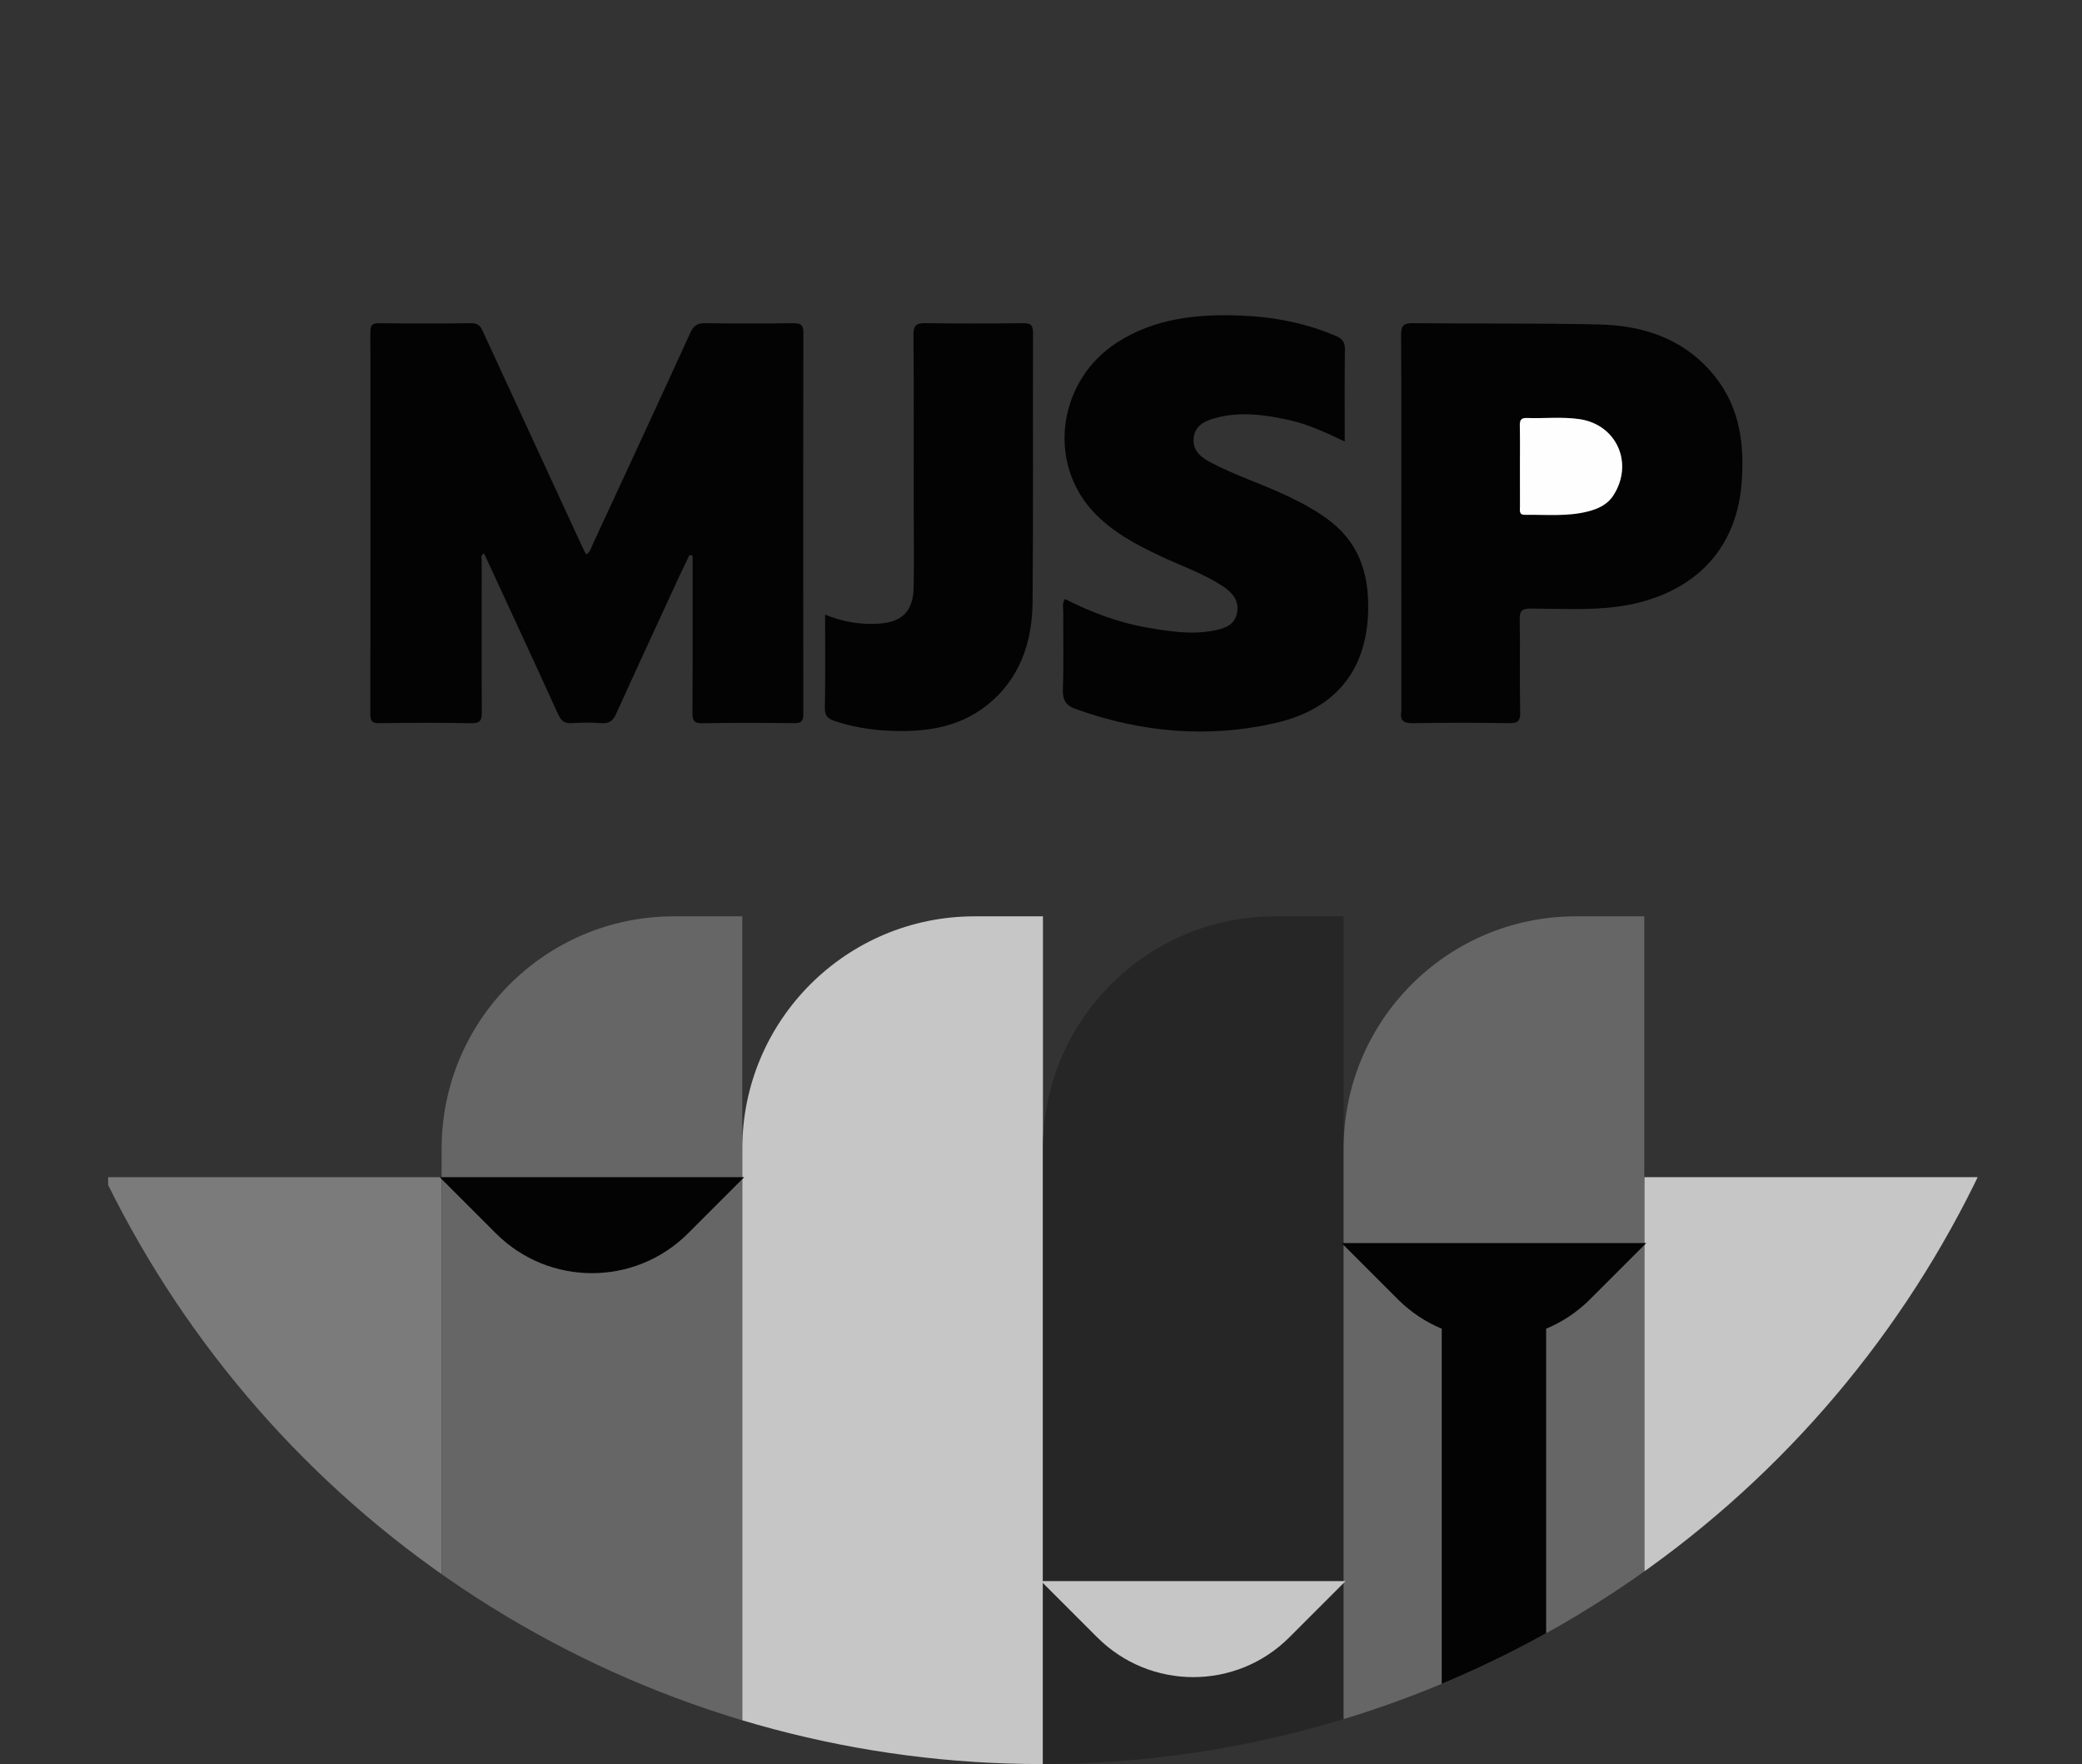
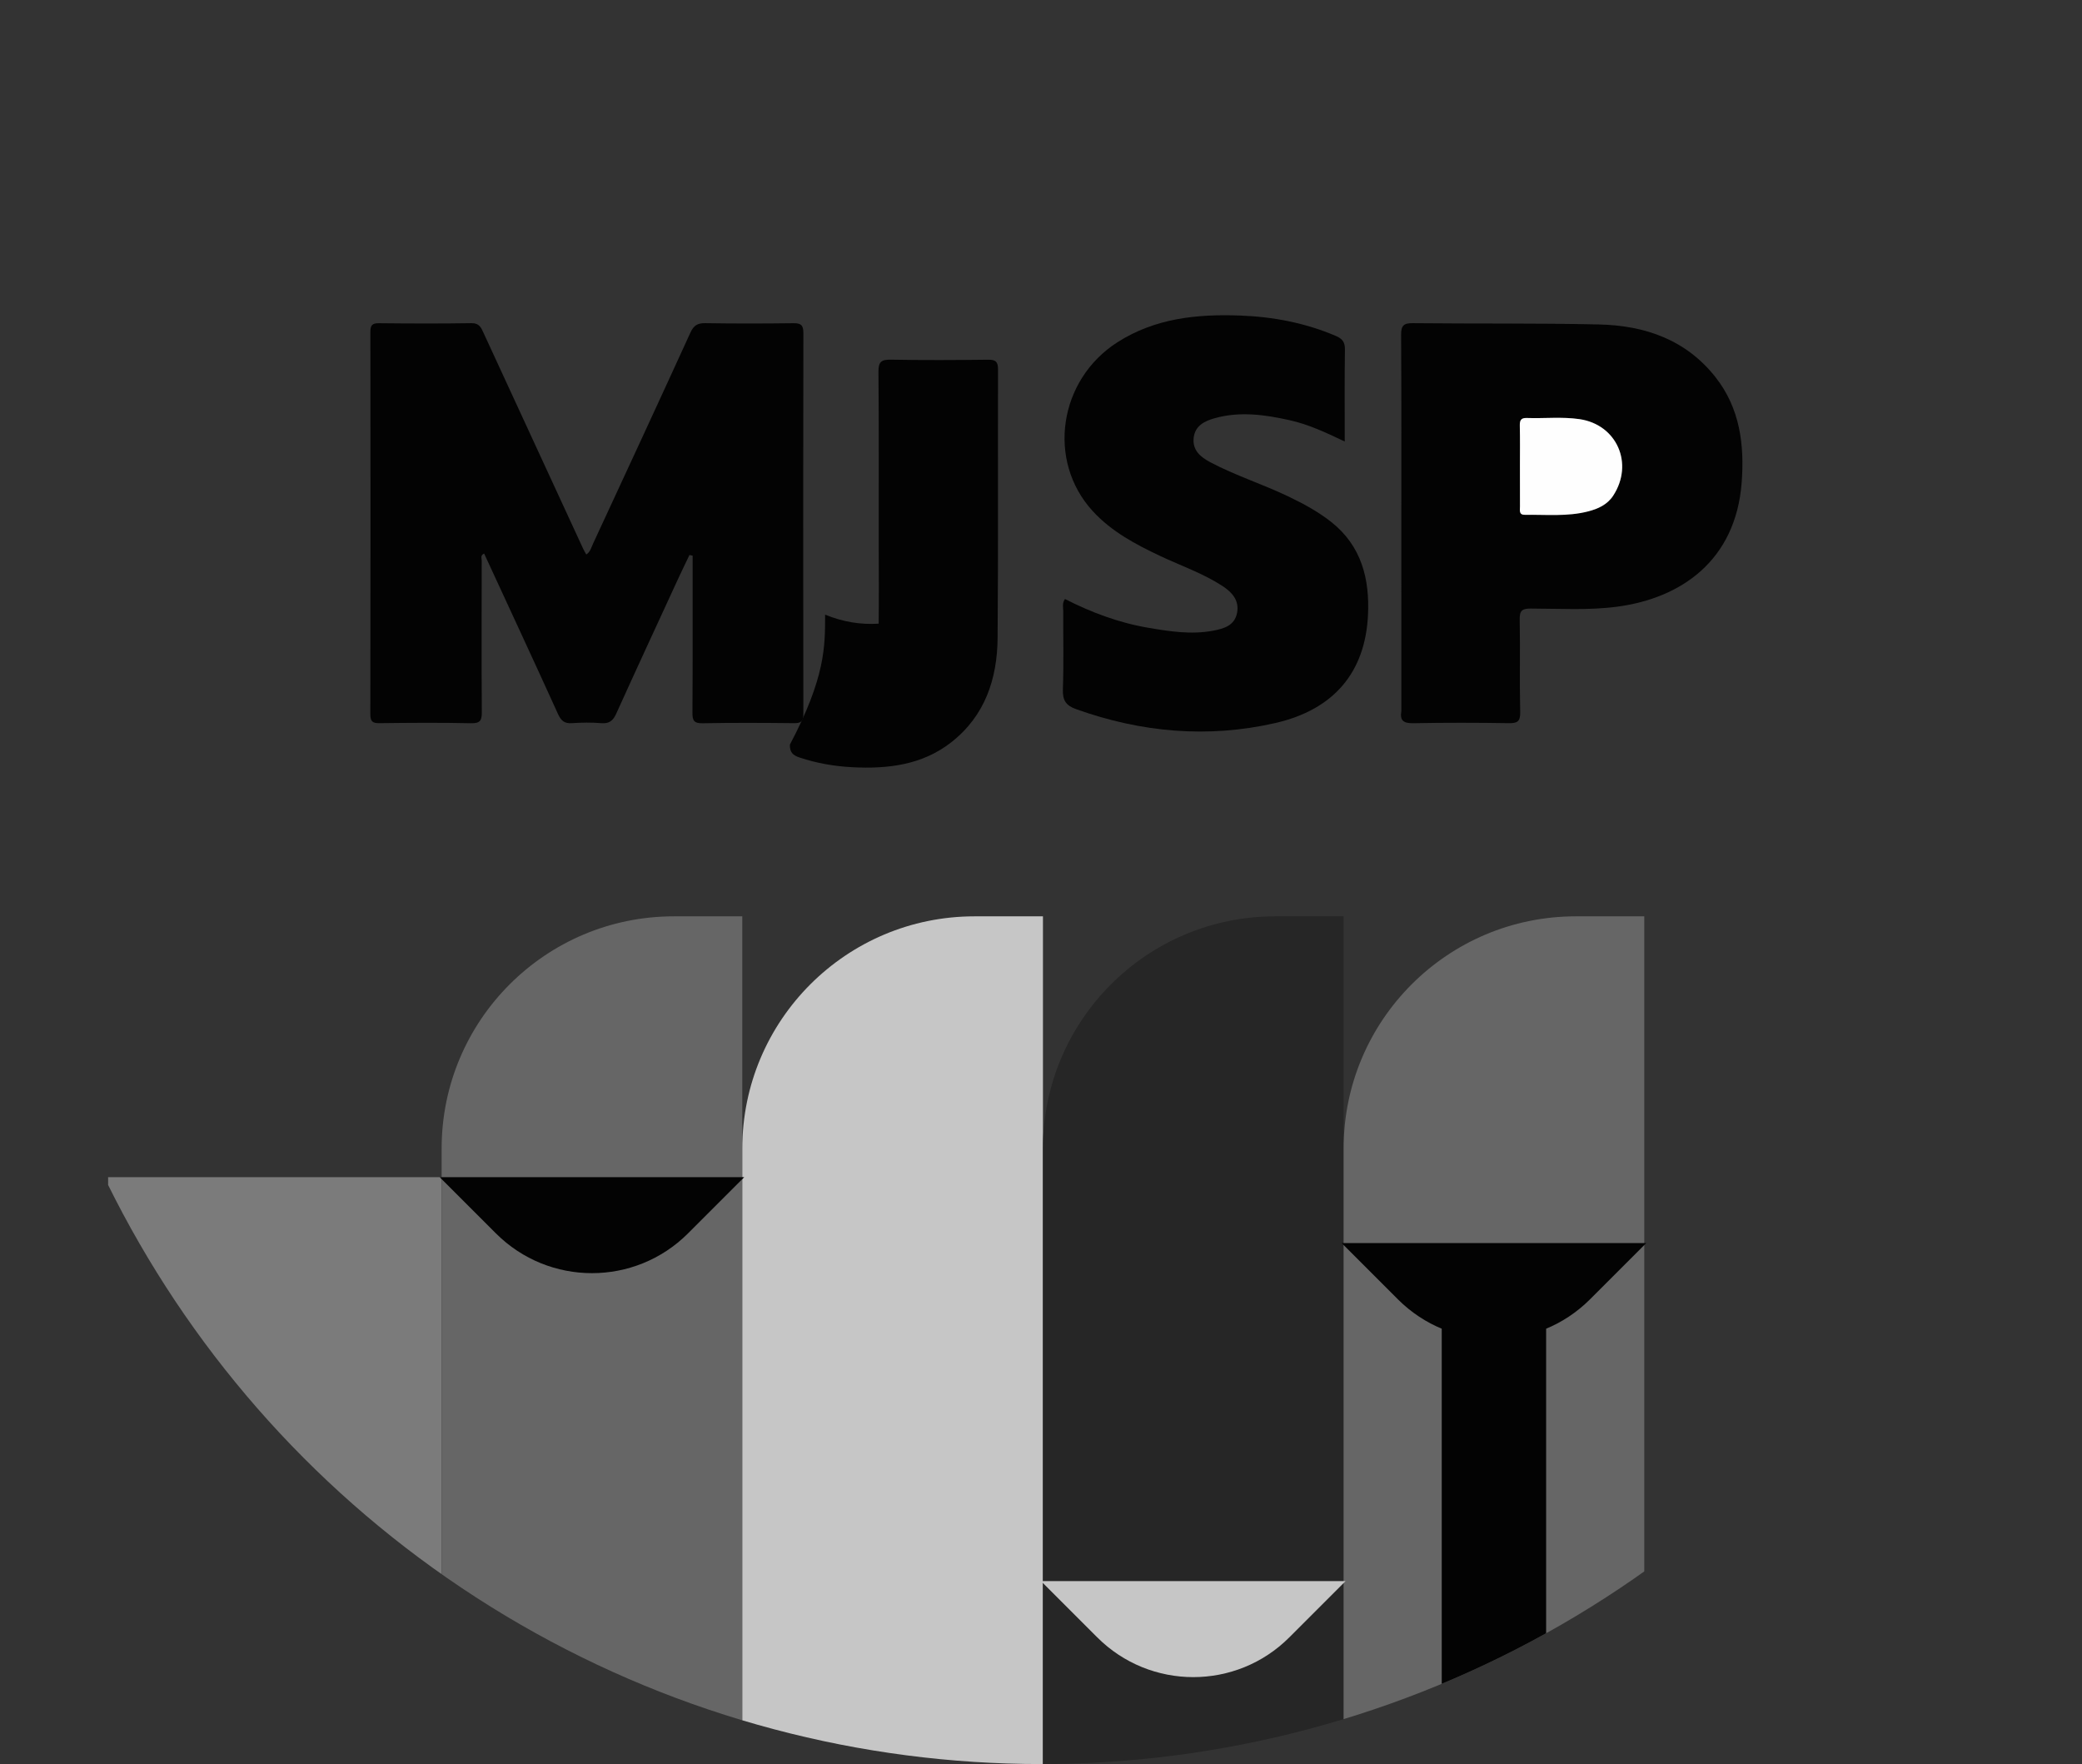
<svg xmlns="http://www.w3.org/2000/svg" xmlns:xlink="http://www.w3.org/1999/xlink" version="1.1" id="Layer_1" x="0px" y="0px" viewBox="0 0 887.52 751.94" style="enable-background:new 0 0 887.52 751.94;" xml:space="preserve">
  <rect x="0" y="0" width="887.52" height="751.94" fill="#333333" stroke="none" />
  <style type="text/css">
	.st0{fill:#030303;}
	.st1{fill:#FEFEFE;}
	.st2{clip-path:url(#SVGID_00000121965770263100616710000005996909347237541793_);}
	.st3{fill:#7B7B7B;}
	.st4{fill:#C6C6C6;}
	.st5{fill:#666666;}
	.st6{fill:#262626;}
</style>
  <g>
    <g>
      <path class="st0" d="M293.9,236.58c-1.61,3.38-3.25,6.73-4.82,10.13c-8.84,19.17-17.71,38.32-26.42,57.55    c-1.36,3.01-3.01,4.27-6.4,3.99c-4.14-0.35-8.34-0.28-12.49,0c-3.18,0.21-4.6-1.05-5.9-3.9c-10.36-22.81-20.93-45.52-31.49-68.4    c-1.71,0.74-1.03,2.02-1.03,3c-0.03,21.5-0.1,42.99,0.04,64.49c0.02,3.52-0.55,4.92-4.55,4.84c-12.99-0.29-26-0.19-38.99-0.03    c-2.98,0.04-3.99-0.62-3.98-3.81c0.1-54.32,0.09-108.65,0.02-162.97c0-2.79,0.73-3.73,3.62-3.7c13.16,0.14,26.33,0.19,39.49-0.02    c3.38-0.05,4.13,1.98,5.19,4.28c14.11,30.63,28.26,61.25,42.4,91.87c0.34,0.74,0.78,1.43,1.34,2.46c1.74-1.14,2.12-2.98,2.82-4.49    c13.91-30,27.82-60,41.56-90.08c1.41-3.09,3.04-4.09,6.36-4.04c12.5,0.2,25,0.18,37.49,0.02c3.17-0.04,4.32,0.72,4.31,4.13    c-0.1,54.16-0.1,108.31-0.01,162.47c0.01,3.15-1.01,3.91-4,3.88c-13-0.14-26-0.21-38.99,0.04c-3.72,0.07-4.32-1.27-4.29-4.57    c0.14-20.16,0.07-40.33,0.08-60.49c0-2.13,0-4.25,0-6.38C294.8,236.75,294.35,236.66,293.9,236.58z" />
      <path class="st0" d="M597.36,223.17c0-26.81,0.08-53.62-0.09-80.43c-0.02-3.92,1.05-5.04,5-4.99c26.47,0.28,52.95-0.04,79.42,0.55    c19.52,0.44,37.05,6.51,49.62,22.5c10.39,13.21,12.36,28.77,11.13,44.92c-2.55,33.24-25.84,49.25-52.98,52.87    c-12.27,1.64-24.6,0.82-36.91,0.81c-3.7-0.01-4.8,0.85-4.73,4.66c0.25,13.15-0.09,26.31,0.21,39.46c0.1,4.14-1.29,4.79-5,4.73    c-13.49-0.22-26.98-0.24-40.46,0.02c-4.09,0.08-5.93-0.95-5.2-5.16c0.03-0.16,0-0.33,0-0.5    C597.36,276.13,597.36,249.65,597.36,223.17z M647.92,198.47c0,5.83-0.02,11.66,0.01,17.49c0.01,1.56-0.56,3.53,2.18,3.48    c8.97-0.15,18.02,0.82,26.85-1.46c4.22-1.09,8.19-2.84,10.73-6.75c8.85-13.61,1.56-30.25-14.39-32.58    c-7.45-1.09-14.98-0.24-22.46-0.49c-2.54-0.09-3.03,1.05-2.98,3.31C648,187.14,647.91,192.81,647.92,198.47z" />
      <path class="st0" d="M453.98,255.33c11.25,5.73,23.01,10.14,35.5,12.26c9.19,1.56,18.41,3.01,27.75,1.22    c4.56-0.87,9.02-2.16,10.09-7.49c1.08-5.36-2.12-8.88-6.19-11.53c-8.25-5.38-17.59-8.58-26.44-12.75    c-10.59-4.98-20.92-10.48-28.9-19.2c-19.68-21.51-14.45-56.01,10.59-71.98c16.05-10.24,33.86-12.04,52.26-11.36    c14.09,0.52,27.71,3.12,40.76,8.67c2.88,1.23,3.97,2.68,3.92,5.89c-0.2,12.79-0.08,25.59-0.08,39.14    c-7.94-3.78-15.39-7.29-23.45-9.08c-10.62-2.37-21.3-3.87-32.05-0.84c-4.33,1.22-8.3,3.23-8.89,8.29    c-0.62,5.28,2.84,8.21,7.02,10.43c10.73,5.69,22.34,9.35,33.27,14.59c6.47,3.1,12.76,6.48,18.39,10.94    c12.86,10.18,16.37,24.24,15.62,39.68c-1.18,24.33-14.5,40.28-39.54,45.99c-28.75,6.56-57.13,4-84.91-5.93    c-4.27-1.53-5.77-3.74-5.61-8.35c0.38-11.15,0.1-22.31,0.15-33.47C453.23,258.86,452.69,257.14,453.98,255.33z" />
-       <path class="st0" d="M351.73,262c7.64,3.11,15.11,4.32,22.83,3.84c10.09-0.64,14.78-5.4,14.92-15.58    c0.16-11.32,0.04-22.65,0.03-33.97c-0.01-24.48,0.09-48.96-0.12-73.44c-0.04-4.26,1.27-5.19,5.3-5.12    c13.82,0.25,27.65,0.19,41.47,0.02c3.27-0.04,4.21,0.9,4.2,4.2c-0.11,38.14,0.14,76.27-0.18,114.41    c-0.15,17.47-5.39,33.22-19.77,44.47c-12.38,9.68-27.01,11.39-42.09,10.62c-7.65-0.39-15.19-1.68-22.51-4.12    c-2.82-0.94-4.24-2.12-4.18-5.5C351.87,288.69,351.73,275.57,351.73,262z" />
+       <path class="st0" d="M351.73,262c7.64,3.11,15.11,4.32,22.83,3.84c0.16-11.32,0.04-22.65,0.03-33.97c-0.01-24.48,0.09-48.96-0.12-73.44c-0.04-4.26,1.27-5.19,5.3-5.12    c13.82,0.25,27.65,0.19,41.47,0.02c3.27-0.04,4.21,0.9,4.2,4.2c-0.11,38.14,0.14,76.27-0.18,114.41    c-0.15,17.47-5.39,33.22-19.77,44.47c-12.38,9.68-27.01,11.39-42.09,10.62c-7.65-0.39-15.19-1.68-22.51-4.12    c-2.82-0.94-4.24-2.12-4.18-5.5C351.87,288.69,351.73,275.57,351.73,262z" />
      <path class="st1" d="M647.92,198.47c0-5.66,0.08-11.33-0.05-16.99c-0.05-2.26,0.44-3.4,2.98-3.31c7.49,0.26,15.02-0.59,22.46,0.49    c15.95,2.33,23.24,18.97,14.39,32.58c-2.54,3.91-6.51,5.66-10.73,6.75c-8.83,2.28-17.88,1.31-26.85,1.46    c-2.74,0.05-2.17-1.93-2.18-3.48C647.9,210.13,647.92,204.3,647.92,198.47z" />
    </g>
    <g>
      <defs>
        <circle id="SVGID_1_" cx="443.76" cy="308.17" r="443.76" />
      </defs>
      <clipPath id="SVGID_00000147921155163832362960000017264581379023806906_">
        <use xlink:href="#SVGID_1_" style="overflow:visible;" />
      </clipPath>
      <g style="clip-path:url(#SVGID_00000147921155163832362960000017264581379023806906_);">
        <rect x="46.09" y="501.76" class="st3" width="142.17" height="256.18" />
-         <rect x="700.93" y="501.76" class="st4" width="142.17" height="256.18" />
        <path class="st5" d="M316.43,757.94H188.26V489.59c0-54.68,44.33-99,99-99h29.16V757.94z" />
        <path class="st4" d="M444.59,757.94H316.43V489.59c0-54.68,44.33-99,99-99h29.16V757.94z" />
        <path class="st6" d="M572.76,757.94H444.59V489.59c0-54.68,44.33-99,99-99h29.16V757.94z" />
        <path class="st5" d="M700.93,757.94H572.76V489.59c0-54.68,44.33-99,99-99h29.16V757.94z" />
        <path class="st0" d="M211.39,525.72l-23.96-23.96h129.83l-23.96,23.96C270.68,548.34,234.01,548.34,211.39,525.72z" />
        <path class="st4" d="M467.72,697.91l-23.96-23.96h129.83l-23.96,23.96C527.02,720.53,490.34,720.53,467.72,697.91z" />
        <path class="st0" d="M595.89,553.83l-23.96-23.96h129.83l-23.96,23.96C655.18,576.45,618.51,576.45,595.89,553.83z" />
        <rect x="614.59" y="561.45" class="st0" width="44.5" height="196.49" />
      </g>
    </g>
  </g>
</svg>